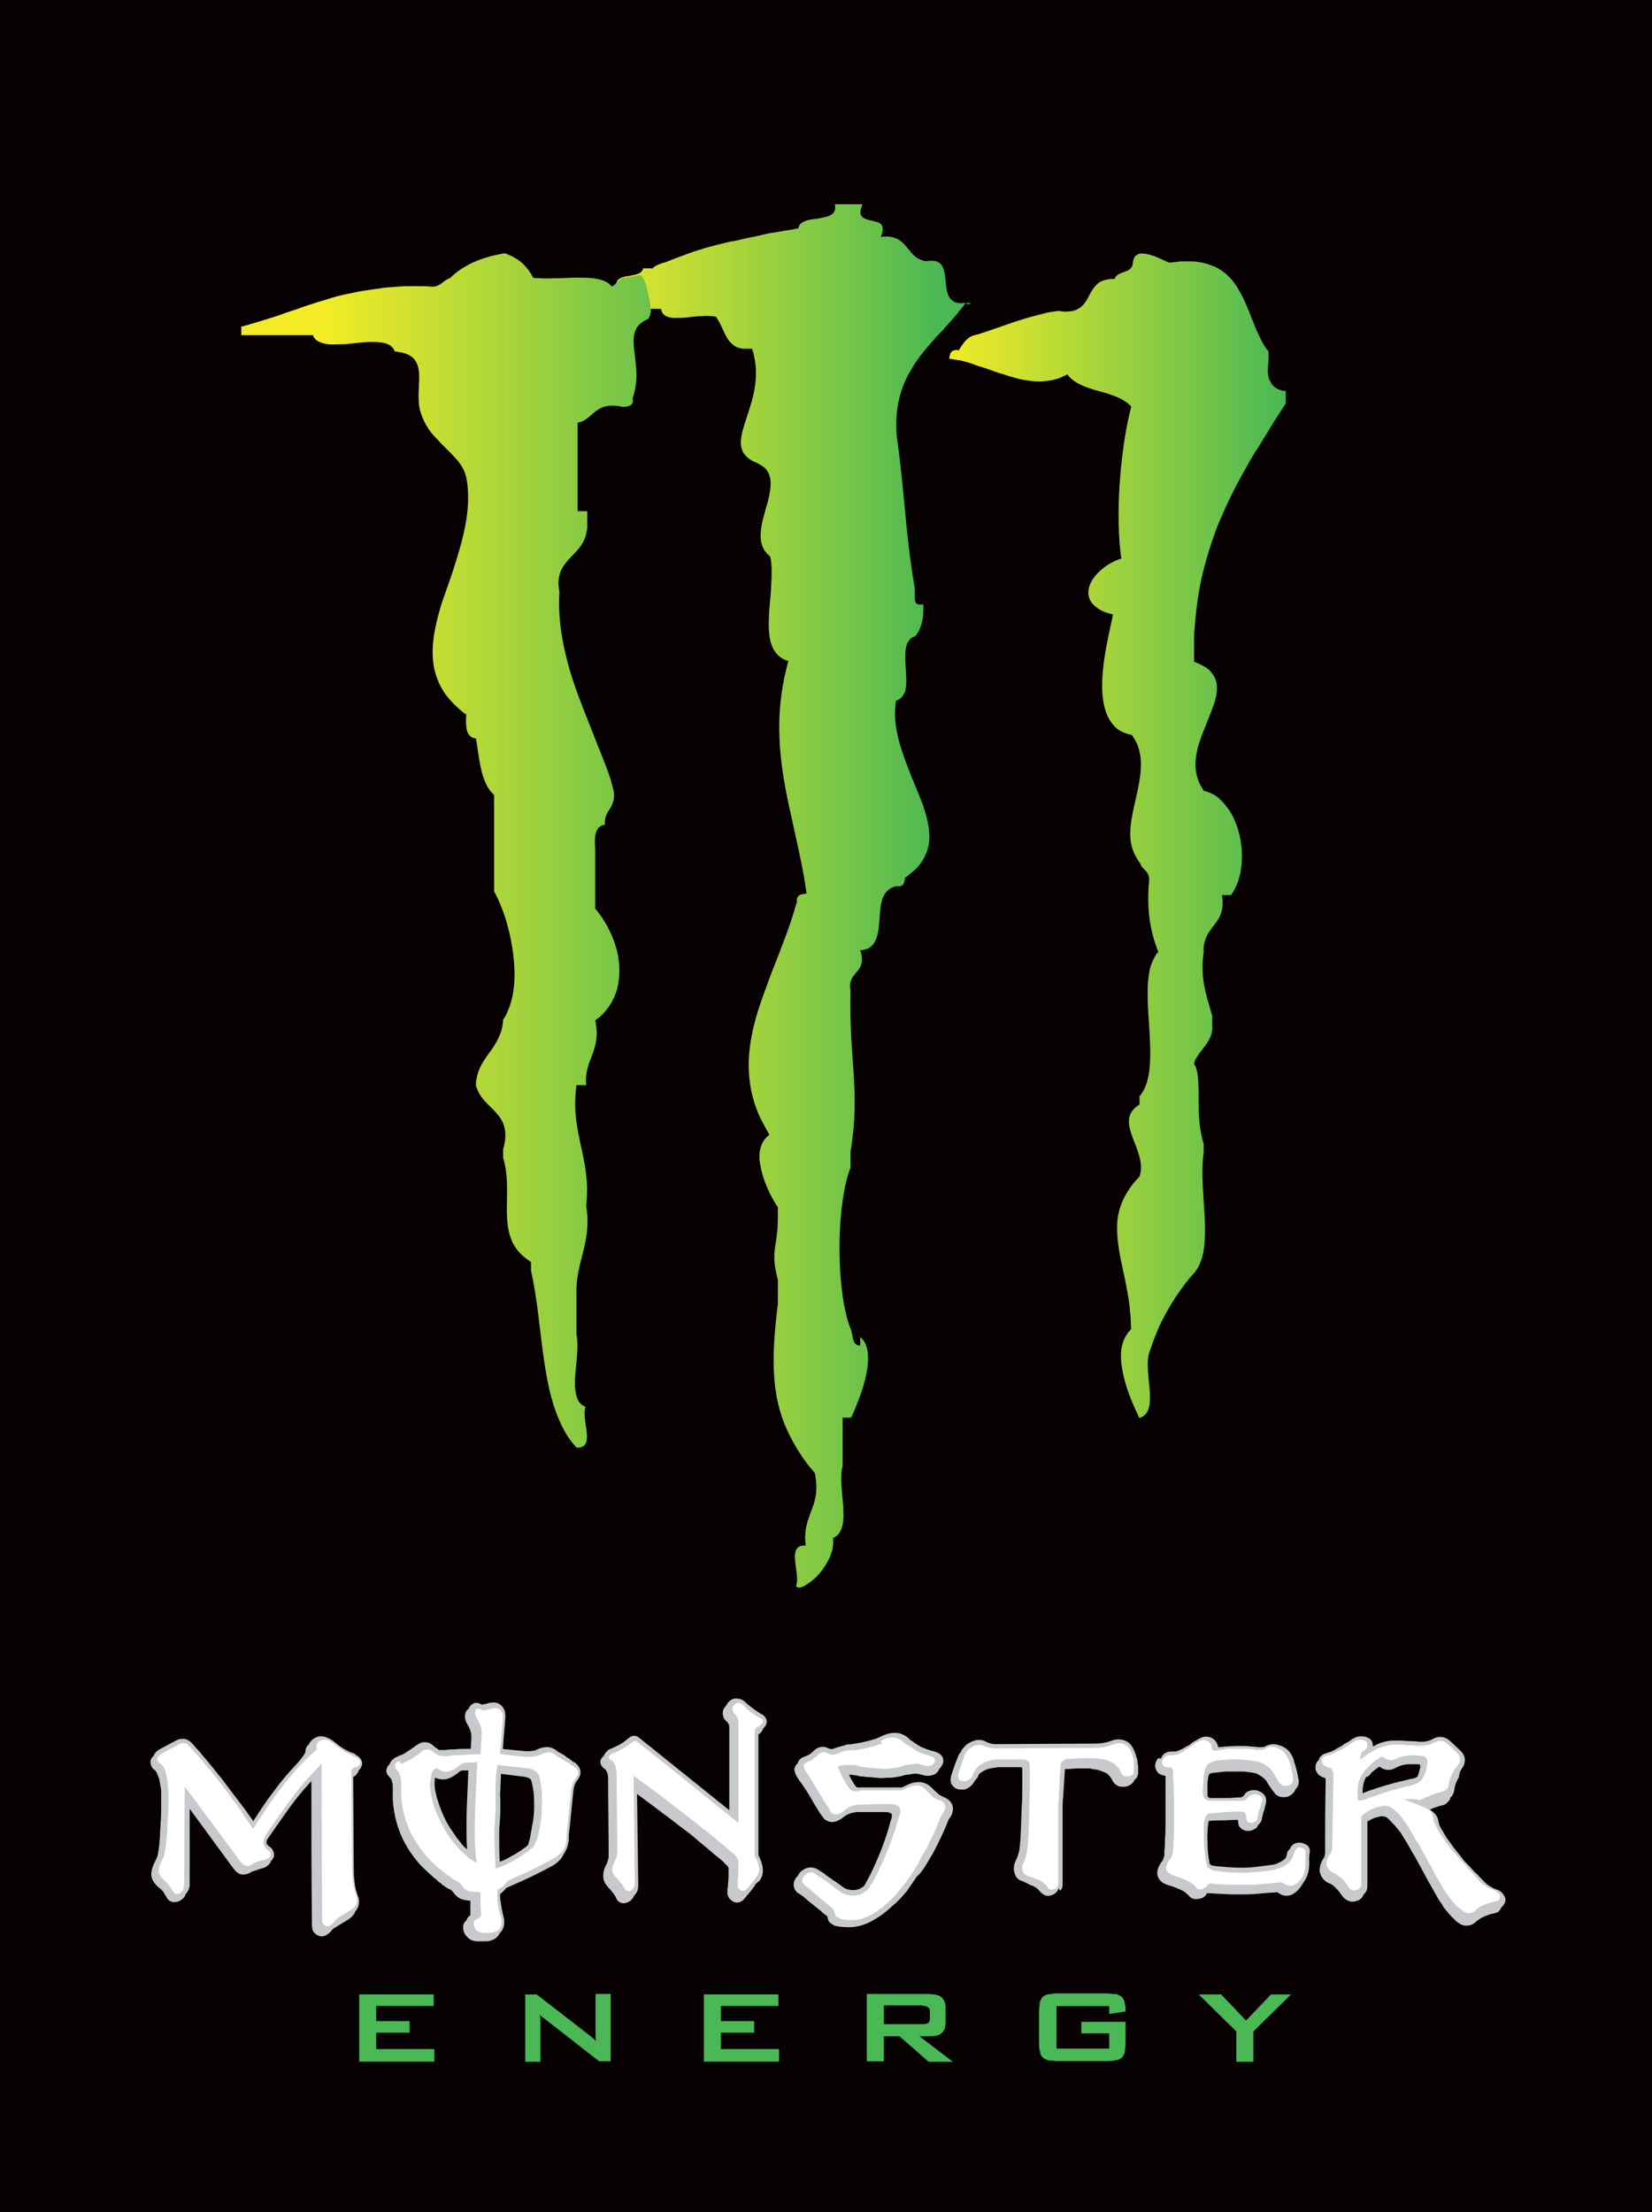
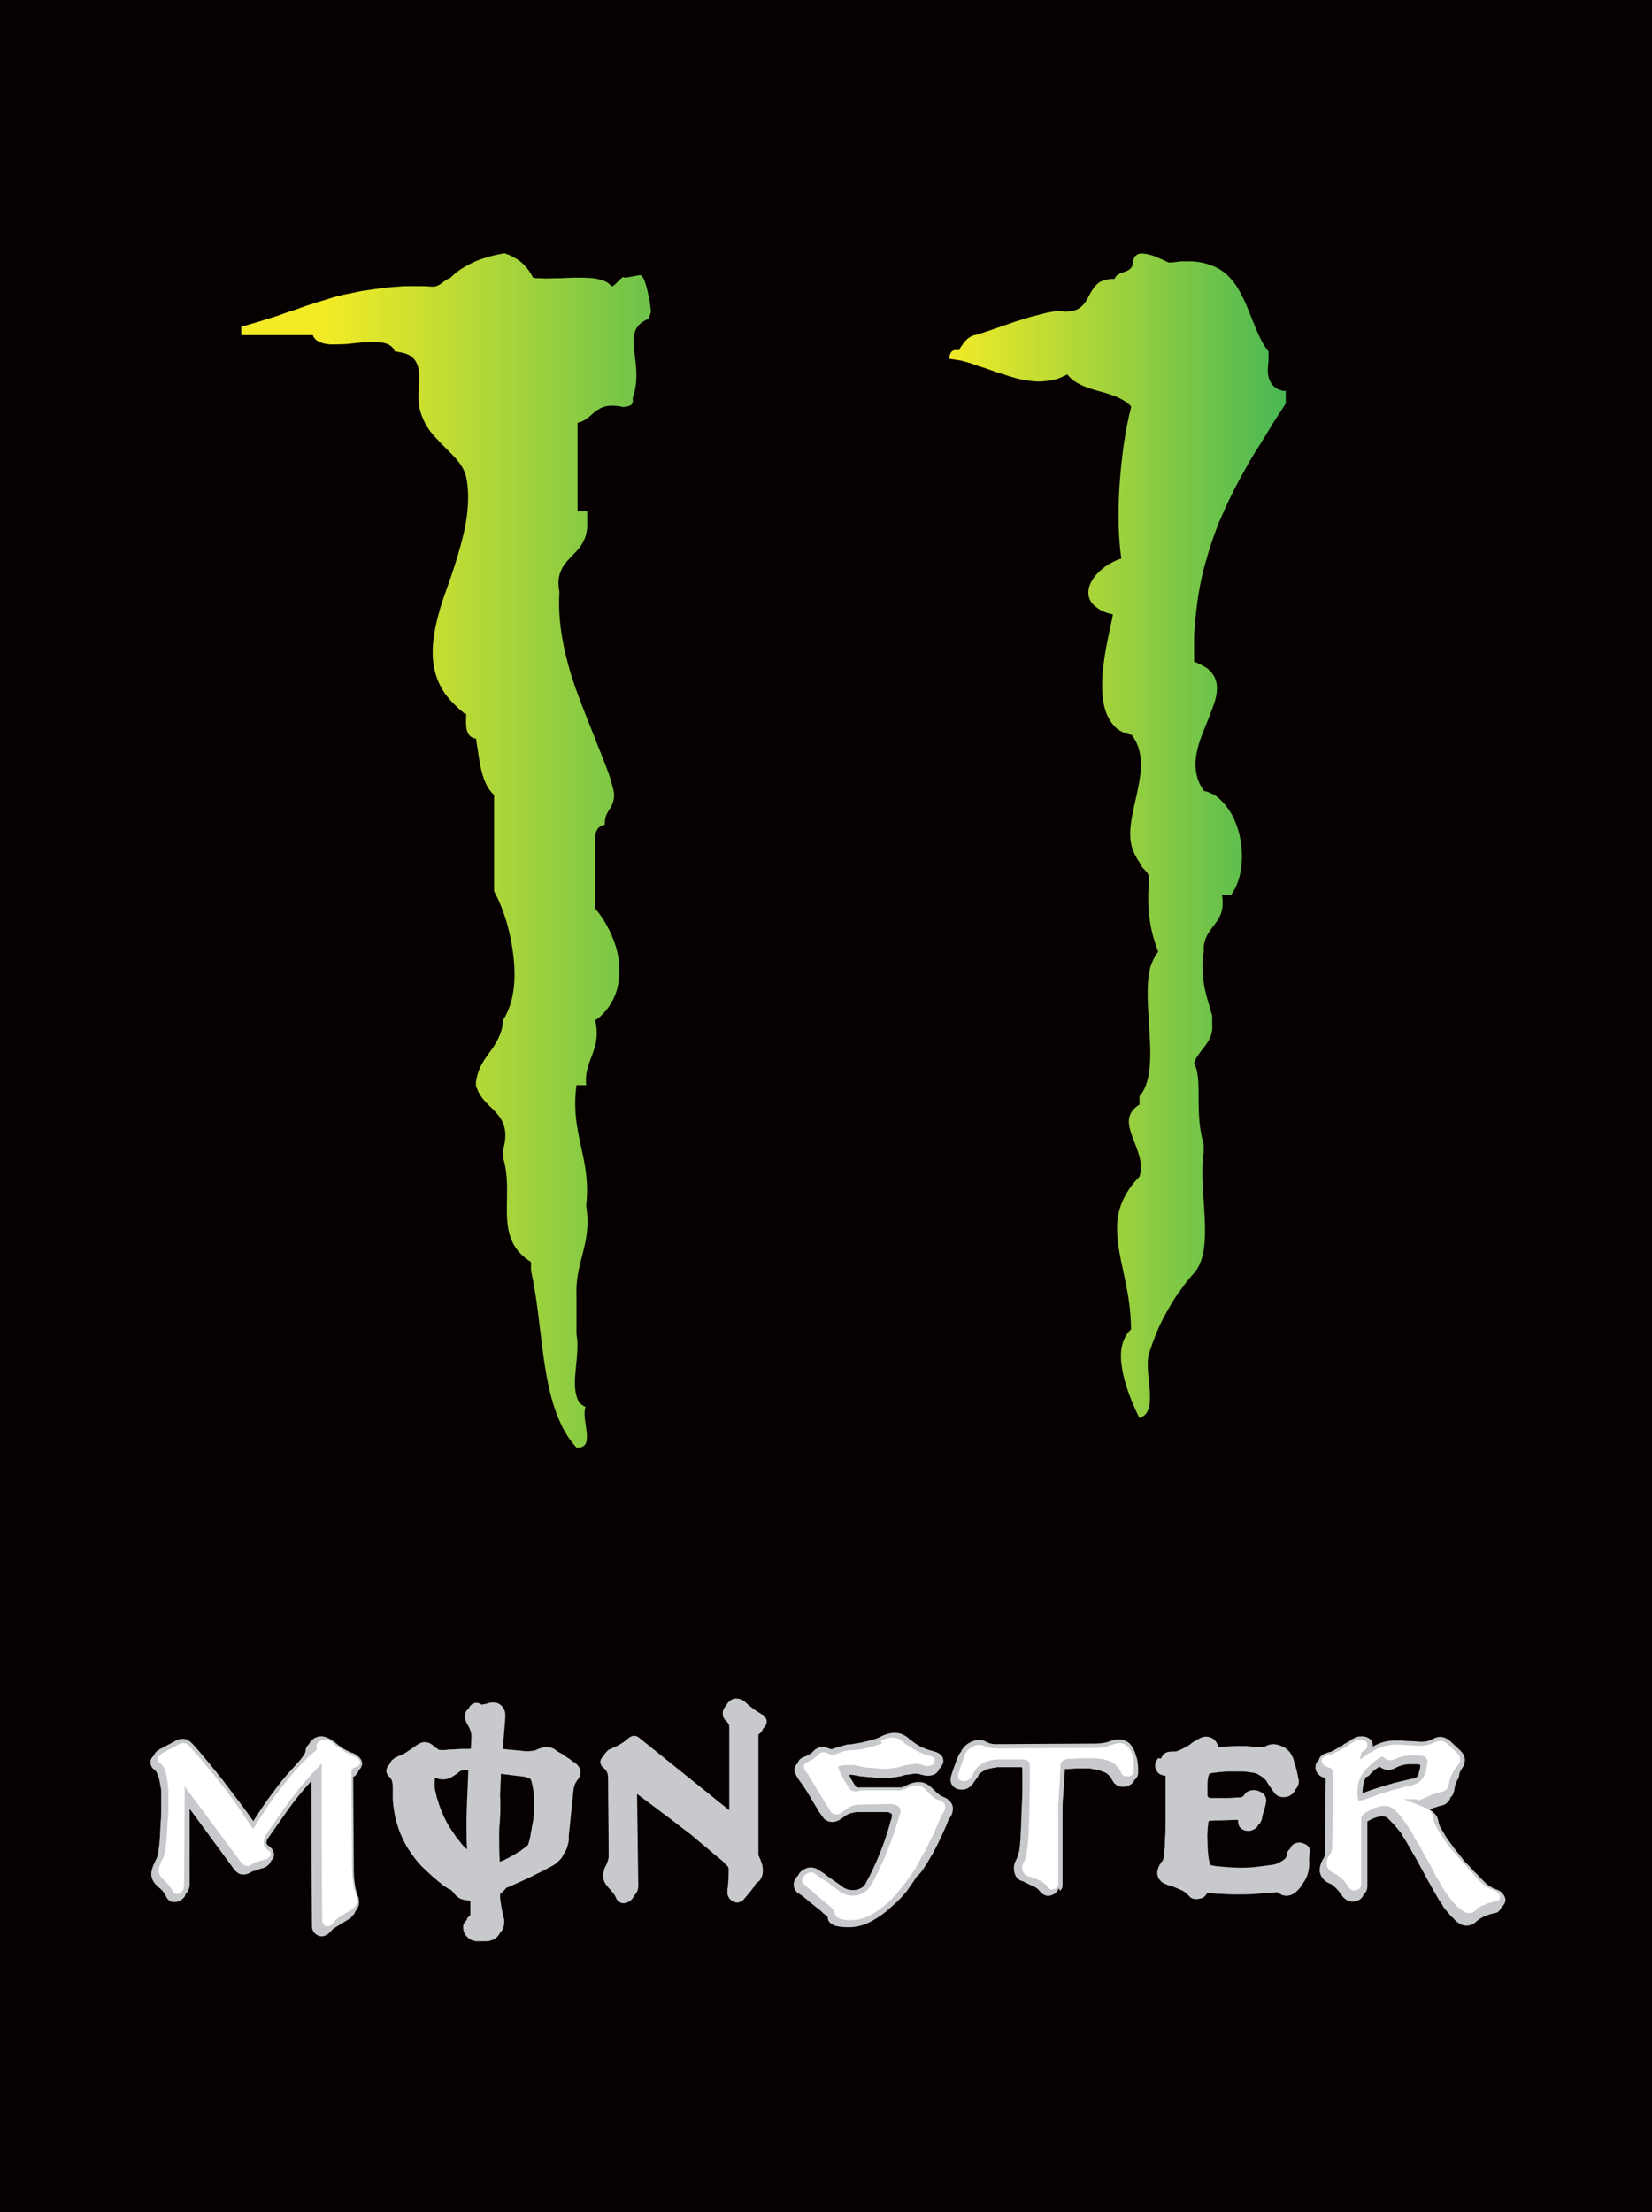
<svg xmlns="http://www.w3.org/2000/svg" xmlns:xlink="http://www.w3.org/1999/xlink" id="Layer_2" viewBox="0 0 284.47 380.76">
  <defs>
    <style>.cls-1{fill:url(#linear-gradient);}.cls-2{fill:#060000;}.cls-3{fill:#fff;}.cls-4{fill:#c7c9cc;}.cls-5{fill:#4ab854;}.cls-6{fill:url(#linear-gradient-3);}.cls-7{fill:url(#linear-gradient-2);}</style>
    <linearGradient id="linear-gradient" x1="-986.94" y1="961.14" x2="-985.9" y2="961.14" gradientTransform="translate(58585.91 57115.13) scale(59.26 -59.26)" gradientUnits="userSpaceOnUse">
      <stop offset="0" stop-color="#f2eb26" />
      <stop offset="1" stop-color="#4ab854" />
    </linearGradient>
    <linearGradient id="linear-gradient-2" x1="-985.92" y1="960.2" x2="-984.88" y2="960.2" gradientTransform="translate(55039.53 53588.29) scale(55.66 -55.66)" xlink:href="#linear-gradient" />
    <linearGradient id="linear-gradient-3" x1="-988.82" y1="962.96" x2="-987.78" y2="962.96" gradientTransform="translate(66900.82 65242.34) scale(67.6 -67.6)" xlink:href="#linear-gradient" />
  </defs>
  <g id="Layer_1-2">
    <rect class="cls-2" width="284.47" height="380.76" />
    <path class="cls-4" d="m50.18,304.6c-1.04,1.15-2.09,2.4-3.13,3.86-1.15,1.46-2.3,3.23-3.44,5-.73-1.04-1.46-2.09-2.19-3.03-.73-.94-1.35-1.77-1.99-2.61-.62-.83-1.15-1.56-1.77-2.3s-1.15-1.46-1.77-2.19c-.62-.73-1.25-1.46-1.67-1.99-.52-.52-.83-.94-1.04-1.15s-.31-.31-.42-.42c-.31-.21-.52-.31-.73-.42-.52-.1-1.15-.1-1.67.21l-2.92,1.56c-.42.21-.83.62-.94,1.04-.73.62-.73,1.35-.31,2.09.21.31.62.42.83.94.1.21.1.31.21.52s.21.52.21.73c.1.31.1.62.21,1.04,0,.21.1.42.1.73v3.44c0,.62,0,1.35-.1,2.09,0,.73-.1,1.46-.1,2.09s-.1,1.04-.1,1.46c0,.31-.1.62-.1.83-.1.52-.1.83-.21,1.25-.21.73-.73,1.46-.94,2.3-.31.94-.21,1.87.73,2.82.21.31.52.42.83.73.52.52.73,1.04,1.04,1.56.31.42.73.62,1.15.62.52,0,1.04-.1,1.67-.73.21-.21.31-.42.31-.62.52-.52.73-1.15.73-1.67v-13.04l7.51,10.23c.31.42.73.83,1.04.94.62.31,1.46.1,2.09-.31l.21-.1c.31-.1.83-.21,1.25-.42.1,0,.31-.1.42-.1.31-.1.62-.21.83-.42.21-.1.42-.42.52-.52s.1-.21.1-.31c.31-.21.42-.52.52-.73.1-.52,0-1.15-.62-1.67-.1-.1-.31-.21-.52-.42-.21-.31-.1-.62,0-.94l.1-.1c1.56-2.19,3.03-4.38,4.28-6.05,1.25-1.67,2.3-2.82,3.23-3.86,0,8.34,0,16.69.1,24.94,0,.42.1,1.04.73,1.46.73.52,1.46.42,2.19-.21.21-.1.52-.62.83-.83.21-.1.31-.21.52-.31l1.87-1.15c.42-.21.83-.62,1.04-.94.1-.1.21-.21.21-.42.73-.83.83-1.56.62-2.51l-.1-.21c0-.1-.1-.1-.1-.31-.1-.31-.21-.73-.31-1.04,0-.21-.1-.42-.1-.62s-.1-.52-.1-.83c-.1-.62-.1-1.56-.1-2.4l-.1-15.33c.21-.1.42-.21.62-.52.21-.21.31-.42.31-.62.42-.31.52-.73.62-1.04,0-.52-.21-1.04-.83-1.46-.21-.1-.42-.31-.62-.42-.21-.1-.42-.1-.62-.21-.94-.42-1.77-.94-2.61-1.67-.1-.1-.31-.21-.42-.31-.31-.21-.42-.31-.73-.42-.83-.42-1.77-.52-2.71.21-.31.31-.52.52-.62.83-.52.42-.62.94-.62,1.35-.41.93-1.35,1.87-2.39,3.02Zm47.04,14.29h0c.42-.62.62-1.46.73-2.09v-.94c.31-2.61.52-5.32.83-7.93.1-.62.31-1.15.83-1.77.52-.83.52-1.67-.31-2.51-.1-.1-.31-.31-.62-.42-.1-.1-.31-.21-.52-.42-.31-.21-.73-.42-1.04-.73-.42-.21-.73-.42-.94-.52s-.31-.21-.31-.21c-1.15-.94-2.4-.73-3.65-.1-.21.1-.31.1-.52.1-.52.1-1.25.1-1.87,0l-3.23-.31c.1-1.87.31-3.65.42-5.53,0-.52,0-.94-.31-1.46-.21-.42-.73-.83-1.15-.94s-.83-.1-1.35,0c-.31.1-.62.21-.83.21s-.31.1-.42.1c-.62-.42-1.35-.52-1.99.21-.21.21-.21.42-.31.52-.31.21-.52.52-.52.83-.21.52,0,1.25.31,1.77.21.31.52.94.62,1.35.1.31.1.73.1,1.04l-.1,1.87c-.94,0-1.99,0-2.92.1-.52,0-.94,0-1.35.1h-1.15c-.1,0-.21-.1-.31-.21-.21-.1-.52-.31-.83-.62-.52-.42-.94-.52-1.46-.52s-.94.31-1.46.62c-.42.31-1.15.83-1.67,1.15-.31.21-.62.42-1.04.52-.21.1-.31.1-.42.21-.31.1-.52.21-.73.42-.31.21-.52.52-.62.83-.73.73-.83,1.56,0,2.3.42.42.42.83.52,1.35v2.5c.21,3.03,1.04,6.16,3.13,9.18.73,1.04,1.46,1.99,2.51,2.92.52.52,1.04.94,1.46,1.35.31.21.52.42.73.62s.52.31.62.52c.42.31.62.42.94.62.1.1.31.21.42.21.21.1.31.21.42.31.31.31.42.62.83.94.73.62,1.46.62,2.3.73v2.51c-.31.21-.62.52-.62.83-.42.31-.62.73-.62,1.15,0,.52.1,1.25.83,1.87.42.42.83.52,1.35.62h1.46c.42,0,.73,0,1.04-.1s.73-.21,1.15-.62c.21-.21.42-.52.52-.73.62-.62.73-1.25.73-1.99,0-.21,0-.42-.1-.62,0-.1,0-.21-.1-.42-.1-.42-.31-1.46-.42-2.3-.1-.52-.1-.94-.1-1.35.42-.31.73-.62,1.04-1.04,1.46-.62,2.82-1.25,3.96-1.77,1.04-.52,1.87-.94,2.51-1.25.62-.31,1.15-.62,1.56-.83.31-.21.52-.31.73-.52.62-.52.94-.94,1.15-1.46,0,.01.1-.19.2-.3Zm-7.2-.62h0c-.31.31-.83.52-1.25.83-.94.52-1.77,1.04-2.71,1.35-.1-1.56-.1-3.23-.1-4.28s0-1.67.1-2.3c0-.62.1-1.35.1-1.99v-1.87c0-.62-.1-1.04,0-1.87,0-.73.1-1.77.1-2.82l4.17.52c.21.1.62.1.94.42q.1.1.1.21t.1.31c.1.42.21,1.04.31,1.67.1.83.1,1.77.1,2.61,0,.94-.1,1.99-.31,3.03-.1.31-.1.73-.21,1.15s-.1.83-.21,1.15-.1.52-.21.73c0,.21-.1.31-.1.42-.31.32-.62.54-.94.74Zm-10.64-1.05h0c-.31-.42-.73-.83-1.04-1.35s-.73-1.04-1.04-1.56c-.62-1.04-1.15-2.19-1.56-3.34-.21-.52-.31-1.04-.52-1.56-.1-.52-.21-.94-.31-1.35-.1-.73-.1-1.35,0-2.09.94.42,1.77.42,2.71,0,.31-.21.94-.52,1.25-.83.21-.1.31-.31.42-.31s.21-.1.31-.1h1.04c-.1,3.23-.31,6.47-.31,8.76s0,3.55.1,4.8c-.31-.21-.73-.63-1.05-1.05Zm51.43,6.47h0c.52-.73.62-1.46.52-2.19,0-.31-.1-.62-.21-.94s-.31-.83-.52-1.25v-20.76c.31-.21.62-.52.73-.83l.1-.21c.62-.62.83-1.25.31-1.99-.1-.1-.21-.21-.31-.31s-.31-.1-.52-.31c-.73-.42-1.46-.94-2.3-1.67-.52-.52-.83-.73-1.35-.83-.62-.1-1.15-.1-1.77.52-.21.21-.31.42-.42.62-.73.73-.73,1.46-.42,2.19.1.21.31.42.62.73.1.1.1.21.21.31.1.21.1.62.1,1.04v13.77l-15.44-12.41c-.62-.52-1.15-.52-1.77-.1-.1.1-.31.21-.52.42-.62.52-1.35.94-2.09,1.25-.1.1-.31.1-.42.21-.31.1-.62.21-.83.52-.31.21-.42.52-.52.73-.73.62-.83,1.25-.21,1.99.21.21.52.31.62.62.21.31.31.73.31,1.15,0,4.48.1,8.97.1,13.56,0,.31-.1.62-.21.94,0,.1-.1.31-.21.52-.42.73-.52,1.35-.52,1.99,0,.42.1.73.31,1.15.1.21.42.52.62.83.1.1.21.21.31.31s.31.42.42.52c.21.21.21.31.31.42.21.31.21.62.62,1.04.62.52,1.25.42,1.99,0,.31-.21.62-.62.73-.94.62-.62.73-1.15.73-1.87l-.21-15.65c1.56,1.15,3.23,2.4,4.59,3.44,1.46,1.04,2.71,2.09,3.86,2.92,1.15.83,1.99,1.67,2.92,2.4.94.73,1.77,1.56,2.51,2.09.62.52,1.04.83,1.25,1.15.21.21.42.31.42.42q.21.21.21.42v.21c0,.83,0,1.67-.1,2.51,0,.31,0,.52-.1.73v.94c.1.31.21.73.62,1.04.62.52,1.35.62,2.09,0,.62-.73,1.35-1.56,1.87-2.3.1-.1.21-.21.21-.42l.73-.62Zm29.73-4.48h0c.94-1.77,1.99-3.86,2.82-6.05.52-.62.73-1.25.73-1.87,0-.52-.21-1.04-.83-1.56-.52-.42-1.04-.42-1.67-.94-.42-.31-.83-.83-1.35-1.25-1.04-.94-2.19-.94-3.23-.62-.42.1-.73.31-1.04.42-.1.1-.31.1-.42.21q-.21.1-.31.1h-6.98c-.21,0-.62.1-.83-.1l-.1-.1c0-.1-.1-.1-.21-.31-.21-.31-.42-.73-.62-1.04-.1-.21-.21-.42-.31-.62.31,0,.62,0,1.04.1.21,0,.31,0,.52.1.21,0,.42.1.73.1s.73.1,1.15.1.83.1,1.25.1c.73.1,1.25.1,1.77,0h.83c.31,0,.52-.1.83-.1.42-.1.73-.1,1.04-.21.31-.1.62-.21,1.04-.21.21,0,.42-.1.62-.1.52-.1.83-.1,1.25,0,.73.21,1.46.42,2.19.21.52-.1.94-.42,1.15-.83.1-.1.1-.31.31-.42.31-.42.62-.94.52-1.35,0-.42-.21-.83-.73-1.15-.31-.21-.62-.31-1.04-.42-.52-.1-1.35-.42-2.09-.73-.52-.31-1.04-.62-1.56-1.04-.21-.1-.42-.21-.52-.42-.62-.52-.94-.62-1.46-.83-1.15-.31-2.4,0-3.55.62-.21.1-.52.21-.73.31-.1,0-.31.1-.42.1-.52.21-1.25.31-1.99.52-.62.1-1.25.21-1.87.31-.31,0-.62,0-.83.1-.31.1-.73.21-1.04.31-.1,0-.21.1-.42.1-.21.1-.42.1-.52.21q-.31.1-.52.1c-.21,0-.21-.1-.42-.1-.73-.42-1.56-.42-2.4.21-.21.21-.52.52-.83.73s-.62.31-.83.42c-.31.1-.62.21-.94.52-.21.21-.31.42-.31.62-.42.31-.52.73-.62,1.04,0,.52.21.94.52,1.46.1.1.1.21.21.31.1.21.31.42.52.73.42.62.94,1.35,1.35,2.09.21.31.42.73.73,1.25.31.52.73,1.15.94,1.56.31.42.42.62.52.73.21.21.21.31.31.42,1.15.94,2.3.62,3.55-.42.73-.52,1.35-.62,2.09-.73h5c.31,0,.52,0,.83.21.1,0,.31.21.21.31v.31q0,.1-.1.42c-.1.21-.21.62-.31,1.04-.83,2.92-1.99,5.85-3.44,8.76-.21.31-.31.62-.52.94-.1.31-.31.52-.42.73-.94.83-1.99.83-3.03.52-.1-.1-.31-.1-.42-.21-.1,0-.1-.1-.42-.31-.31-.21-.83-.62-1.35-.94-.52-.42-1.15-.73-1.56-1.15-.52-.31-.94-.62-1.15-.73s-.31-.21-.42-.21c-.83-.31-1.56-.21-2.51.52-.21.21-.42.52-.52.73-.73.73-.94,1.56-.52,2.4.1.1.21.31.31.42s.1.1.31.21c.1.1.31.21.62.42s.73.62,1.25,1.04,1.15.94,1.56,1.25c.42.31.73.62.83.73.21.21.31.21.42.31.21.1.21.21.31.31.1.42.1.83.62,1.15.31.21.62.42.83.42.42.1,1.15.21,1.77.21,1.56.1,3.13-.31,4.59-1.15.73-.42,1.56-.94,2.3-1.56.52-.42,1.04-.94,1.67-1.46l.83-.83c.31-.31.52-.62.83-.94.31-.31.52-.73.83-1.15.31-.42.52-.73,1.15-1.67.74-.53,1.58-1.99,2.62-3.76Zm22.01,6.25h0c.31-.31.42-.62.42-.94v-12.31c0-1.25,0-2.09.1-2.92.1-1.67.21-3.23.31-4.8h.42c.42,0,1.25-.1,1.87-.1h1.67c.31,0,.52,0,.73.1.62.1.94.1,1.46.31.52.21,1.04.31,1.46.83.42.42.52.83.83,1.25.31.31.73.62,1.04.62.62.1,1.35.1,2.09-.52.21-.21.31-.42.42-.62.42-.31.52-.62.62-1.04v-.94c0-.31,0-.62-.1-.94,0-.52-.1-.73-.21-1.04-.21-.73-.42-1.46-1.15-2.3-.83-.73-1.87-.83-2.71-.62-.21.1-.42.1-.62.21-.83.31-1.77.42-2.61.42l-17.22.1c-.62,0-1.25-.21-1.77-.52-.94-.42-1.87-.21-2.92.42-.31.21-.73.62-.94.94-.1.1-.21.21-.21.42-.31.31-.52.73-.62,1.04-.42,1.04-.83,2.19-1.15,3.23-.1.62-.21,1.25.52,1.87.52.42.94.42,1.46.42s1.04-.21,1.56-.73c.21-.21.42-.52.52-.73.21-.21.31-.42.42-.52.1-.1.21-.31.31-.62.52-.52,1.04-.73,1.56-.94.31-.1.62-.1.94-.21.21,0,.42,0,.62-.1h4.27q.1.21.1.31v3.34c0,.94,0,1.87-.1,2.92,0,1.04-.1,2.09-.1,2.92,0,.94-.1,1.67-.1,2.3s-.1,1.15-.1,1.46c0,.42-.1.62-.1.83s0,.31-.1.52c-.1.42-.21.83-.42,1.25-.52.94-.62,1.87-.1,2.92.1.21.42.52.62.62s.31.21.52.21c.1,0,.21.1.42.21s.52.21.83.42c.31.1.62.21.73.31.31.1.31.21.52.31.31.21.52.62.94.94.73.52,1.35.42,2.09,0,.31-.21.62-.62.73-.94l.25.42Zm16.9-22.85h0c-.62.73-.73,1.56-.21,2.3.31.52.83.62,1.25.73h.21v7.93c0,1.04,0,2.19-.1,3.03,0,.83,0,1.46-.1,1.87v.83c0,.21-.1.31-.1.42s-.1.21-.1.31l-.1.21c0,.1-.21.21-.31.42-.42.62-.52,1.04-.62,1.56,0,.52.1,1.04.62,1.56.42.42.83.52,1.35.73.52.1,1.25.42,1.99.73.1.1.31.1.42.21.42.21.62.42.94.73l.42.42c.62.42,1.25.31,1.99.1.31-.1.73-.52.83-.83h.52c.31,0,.94.1,1.67.1.62,0,1.35.1,2.09.1h2.09c1.25,0,2.4-.1,3.44-.21.52,0,1.04-.1,1.46-.1.31,0,.52,0,.73-.1.1.1.1,0,.21.1.21.1.52.31.73.42.94.31,1.87.1,2.82-.94.42-.42.52-.73.83-1.15.83-1.15,1.04-2.3,1.04-3.55,0-.42-.1-.52,0-.83v-.31c0-.31.1-.52.1-.73,0-.42-.1-.83-.62-1.15-.73-.42-1.46-.52-2.19-.1-.31.21-.52.52-.62.83-.31.21-.52.62-.52.83s-.1.52-.21.73c-.42.42-.83.62-1.25.83-.1.1-.31.1-.42.21-.21,0-.31.1-.52.1s-.42.1-.73.1c-.62.1-1.56.21-2.4.31-1.99.21-4.07.1-6.05-.1-.42,0-.73-.1-.94-.1q-.31-.1-.52-.1l-.21-.21s-.1-.1-.1-.21,0-.31-.1-.62c-.1-.62-.21-1.67-.21-2.51s-.1-1.56,0-2.3c0-.42,0-.73.1-1.04,0-.31,0-.52.1-.73.62-.1,1.25-.1,2.09-.1s1.87-.1,2.92-.1c.1.42,0,.94.42,1.35.52.52,1.15.62,1.77.52.31-.1.62-.21,1.04-.52.1-.21.21-.31.31-.52.31-.21.42-.52.52-.73,0-.1.1-.21.1-.42.1-.42.21-1.04.42-1.46,0-.21.1-.31.1-.52.1-.21.1-.31.1-.42.1-.31.1-.42.1-.52,0-.42-.1-.94-.62-1.35-.73-.52-1.56-.73-2.51-.31-.31.1-.52.42-.73.73-.21.21-.31.21-.52.31h-.42c-.42,0-1.15.1-1.77.1h-3.02c-.1,0-.21,0-.31-.1-.21-.1-.21-.31-.21-.42v-2.08c0-.42.1-.62.1-.83s.1-.42.21-.73c.1,0,.21-.1.31-.1s.31-.1.62-.1.62-.1.94-.1.73-.1,1.04-.1h2.6c.42,0,.83,0,1.15.1.31,0,.62.1.83.1.42.1.62.1.94.31s.73.42,1.04.73l.31.31c.21.42.52.83.73,1.15s.42.62.52.73q.21.31.31.42c.62.62,1.35.62,1.99.52.42-.1.83-.31,1.25-.83.1-.1.21-.31.21-.42.42-.42.52-.73.62-1.15v-.31c0-.1,0-.31-.1-.52-.1-.73-.31-1.56-.52-2.3-.1-.21-.21-.52-.21-.73-.1-.21-.1-.42-.21-.52-.1-.31-.31-.62-.52-.94-.73-.83-1.35-1.04-2.09-1.25-.73-.21-1.46-.1-2.19.31-.21.1-.52.1-.73.1h-.42c-.21,0-.52-.1-.94-.1s-.83-.1-1.25-.1h-1.35c-1.04,0-2.19.1-3.34.21-.1-.42-.21-.83-.73-1.35-.83-.62-1.77-.62-2.61-.1-.1,0-.1.1-.21.1-.1.1-.31.21-.52.31s-.52.31-.73.52-.52.31-.73.42c-.21.1-.31.21-.52.31-.42.21-.62.31-.94.42-.21.1-.31.1-.52.1-.31,0-.83,0-1.25.1-.31.1-.62.31-.83.62-.1.21-.21.31-.31.52l-.42-.1Zm52.16,1.99h0c.21-.31.42-.62.52-.94.21-.73.21-1.46-.62-2.3l-1.77-1.67c-.94-.83-1.99-.94-2.92-.42-.52.31-1.25.52-1.77.52h-.52c-.31,0-.83-.1-1.56-.1-.62,0-1.46-.1-1.87-.1h-.94c-1.35,0-2.51.31-3.76,1.04,0-.42,0-.83-.42-1.25-.52-.42-1.04-.52-1.56-.52s-.94.1-1.46.42c-.1,0-.1.1-.21.1-.1.1-.21.21-.42.31-.1.1-.31.21-.52.31s-.42.21-.62.42c-.31.21-.62.31-.94.52s-.73.42-.94.52-.31.1-.31.1c-.1,0-.42.1-.62.21-.42.1-.62.21-.94.52-.21.21-.31.42-.31.62-.52.42-.62.94-.62,1.35s.21.94.73,1.35c.31.21.52.31.94.42.1.1.1.31.1.52-.1,4.17-.1,8.24-.1,12.41,0,.31-.1.52-.21.83-.42.52-.73,1.46-.73,2.09,0,.52.21,1.15.83,1.77.31.21.52.42.83.52.31.1.62.31.94.62l.31.31c.52.52.73.94,1.15,1.46.83.83,1.67.94,2.61.52.31-.1.73-.52.83-.83l.1-.21c.52-.42.62-.94.62-1.46v-11.06c.73-.42,1.35-.73,2.09-.83.31-.1.62-.1.83,0,.21,0,.42.1.62.31l.21.21.31.31c.31.31.73.73,1.04,1.15.21.21.31.42.52.62s.31.52.52.83c.42.62.83,1.35,1.25,2.09.21.42.42.73.73,1.25.31.52.62,1.15,1.15,2.09.52.94,1.15,2.19,1.67,3.03.42.83.73,1.25.94,1.67s.42.73.62,1.04.42.52.52.83c.42.62.94,1.15,1.46,1.77.21.21.42.31.52.52.42.42.62.52.94.73s.73.31,1.04.31c.52,0,1.04-.1,1.56-.52.21-.21.62-.52.94-.73.52-.31,1.15-.52,1.67-.73.21,0,.31-.1.52-.1.1,0,.31-.1.42-.1.31-.1.52-.21.73-.52.1-.21.21-.31.31-.52.31-.21.52-.62.62-.94.1-.52-.1-1.04-.73-1.67-.21-.1-.31-.21-.52-.31-.31-.1-.94-.31-1.35-.62-.42-.21-.73-.52-1.04-.83l-.52-.52c-.31-.31-.73-.83-1.25-1.25-.42-.52-.83-.94-1.25-1.35s-.73-.83-1.04-1.25c-.31-.42-.62-.73-.83-1.04-.52-.62-.83-1.15-1.25-1.67-.42-.52-.73-1.15-1.04-1.67-.21-.31-.31-.52-.42-.73-.1-.1-.1-.21-.1-.21v-.1s0-.1-.1-.21c0-.1-.1-.42-.1-.52-.1-.31-.1-.42-.21-.62-.21-.42-.73-.94-1.25-1.25.21-.1.52-.21.73-.31.42-.1.62-.21.94-.31.62-.1,1.04-.21,1.56-.83.21-.21.31-.42.31-.62.42-.31.52-.73.62-1.04.1-.31.1-.83.31-1.35.1-.31.31-.73.52-1.04.1-.75.21-1.06.42-1.38Zm-15.54.62h0c.52-.52,1.04-.83,1.46-1.15.94.73,1.87.73,2.82.21.73-.42,1.67-.62,2.4-.62h1.25c.21,0,.31,0,.52.1.1.21,0,.42,0,.62-.1.31-.21.83-.31,1.15l-.1.21c-.31.31-.73.42-1.04.42-.1,0-.31.1-.83.21-.52.1-1.25.31-2.19.52-1.77.52-3.65,1.04-5.42,1.77,0-.94.1-1.87.62-2.82.31,0,.62-.3.83-.62Z" />
    <path class="cls-3" d="m27.54,302.1c-.31.21-.52.52-.42.83,0,.21.31.52.52.62.52.42.73.94.83,1.35.21.73.42,1.56.42,2.4,0,.21,0,.42.1.73v3.12c0,.52,0,1.15-.1,1.77,0,.62-.1,1.35-.1,1.99s-.1,1.15-.1,1.56-.1.73-.1.94c-.1.62-.1.94-.21,1.46-.1.21-.1.52-.21.73-.1.31-.21.52-.31.62-.21.42-.52,1.15-.52,1.67s.1.94.62,1.46c.1.1.21.1.21.21.31.21.62.62.94.94.1.1.1.21.21.31.21.31.31.52.52.83.21.31.62.42.94.31.31-.1.83-.52.83-.94,0-.21.1-.31.1-.52l.1-17,9.6,12.93c.21.31.62.62.94.73.31.1.73,0,.94-.21.21-.1.31-.21.52-.31.1,0,.21-.1.31-.1.21-.1.62-.21.94-.31.1,0,.31-.1.42-.1.42-.1.73-.21,1.04-.62.21-.31.1-.62-.21-.94-.21-.1-.42-.31-.62-.52-.52-.73-.31-1.35,0-2.09,1.77-2.61,3.55-5.21,5.21-7.3,1.56-2.09,3.03-3.55,4.48-5.11,0,8.97,0,18.05.1,27.02,0,.31.1.62.42.83.42.31.83.21,1.25-.21q.1-.1.31-.31c.31-.42.73-.73,1.04-.94l1.87-1.15c.42-.21.94-.73,1.04-1.15s.1-.62,0-1.15v-.21l-.1-.21c-.1-.21-.21-.62-.31-.94,0-.21-.1-.42-.1-.52,0-.21-.1-.42-.1-.62s-.1-.52-.1-.83c0-.62-.1-1.46-.1-2.3,0-5.42-.1-10.85-.1-16.17,0-.1.21-.21.31-.31s.42-.21.52-.21c.21-.1.52-.21.62-.52.21-.31-.1-.83-.42-1.04-.21-.1-.42-.21-.62-.31-.42-.21-1.15-.52-1.77-.94-.31-.21-.73-.52-1.25-.83-.1-.1-.21-.21-.31-.31s-.21-.21-.31-.21c-.21-.21-.31-.21-.42-.31-.62-.31-1.25-.42-1.99.1-.42.42-.42.83-.31,1.35-1.15.94-2.19,1.99-3.34,3.23-1.15,1.25-2.3,2.71-3.65,4.48-1.25,1.77-2.71,3.86-3.96,5.95-.73-.94-1.35-1.99-1.99-2.92-.62-.94-1.25-1.77-1.87-2.61-.62-.83-1.15-1.56-1.67-2.19-.52-.73-1.04-1.35-1.56-1.99s-1.04-1.25-1.56-1.87-1.04-1.25-1.46-1.67-.62-.73-.83-.94q-.31-.31-.42-.42c-.42-.21-.94-.21-1.35,0l-2.92,1.56-.41.32Z" />
-     <path class="cls-3" d="m99,304.19q-.1-.1-.31-.21c-.31-.21-.73-.52-1.15-.73-.21-.1-.42-.31-.73-.42-.31-.21-.62-.42-.83-.52s-.31-.21-.31-.21c-.62-.52-1.04-.52-1.67-.42s-1.15.52-1.77.62c-.52.1-1.04.1-1.56.1-1.56-.1-3.13-.31-4.59-.52.21-2.09.31-4.17.52-6.16,0-.52,0-1.04-.52-1.46-.42-.21-.62-.31-1.15-.21-.1,0-.21,0-.42.1-.1,0-.31.1-.52.1-.1,0-.21.1-.31.1-.31,0-.42.1-.73,0-.31-.21-.73-.42-1.04,0-.21.42-.1.73.1,1.25.21.31.52.94.73,1.46.21.52.21.94.21,1.46l-.21,3.44c-1.04,0-1.99,0-2.82.1-.83,0-1.35.1-1.77.1s-.73,0-1.04.1h-1.15c-.42-.1-.62-.21-.94-.42-.1-.1-.21-.21-.31-.21-.21-.21-.42-.31-.62-.42-.52-.21-.94-.1-1.46.21l-.21.21c-.1,0-.1.1-.21.21-.31.21-.73.52-1.15.73-.42.31-.83.52-1.25.73-.21.1-.42.21-.62.31-.52-.52-.62-.52-.62-.42-.21.1-.42.21-.52.52-.1.21-.1.42.1.73.21.21.52.52.62.83.21.42.21.73.31,1.15v2.5c.21,3.76,1.46,7.51,5,11.27.62.62,1.25,1.25,1.99,1.77.62.52,1.25.94,1.77,1.35.21.1.42.21.52.31.42.31.73.31,1.04.73.31.31.42.73.83.94.31.21.62.31,1.04.31l1.46.1c0,1.25,0,2.51.1,3.76,0,.31-.1.62-.52.73-.21.1-.42.21-.62.42-.31.52-.1.83.21,1.46.31.42.73.52,1.04.62h1.46c.42,0,.62-.1.94-.21.21-.1.52-.21.73-.52.31-.62.31-1.15.21-1.87q0-.1-.1-.31c-.1-.31-.21-.83-.31-1.15-.21-1.15-.31-2.19-.21-3.34.21-.1.31-.21.52-.31s.31-.21.42-.31c.42-.31.62-.62.83-.94,1.35-.62,2.61-1.15,3.65-1.67,1.04-.42,1.67-.83,2.3-1.15.62-.31,1.15-.62,1.56-.83.42-.21.62-.31.73-.42.31-.21.52-.42.83-.62.83-.83,1.04-1.77,1.04-2.61v-.52c.31-2.71.52-5.32.83-8.03.1-.62.31-1.15.73-1.77.1-.21.31-.42.42-.62.19-.41-.01-.93-.54-1.35Zm-16.9,16.48c-.83-.42-1.77-1.15-2.61-1.99-1.99-1.99-3.13-3.96-3.96-5.85-.73-1.46-1.15-2.92-1.35-4.38-.1-.62-.21-1.15-.1-1.77s.21-1.25.31-1.56c0-.1.1-.31.21-.42.21-.31.52-.31.73-.31.62.52,1.25.62,1.87.52.42-.1.83-.21,1.25-.52.31-.21.62-.52.83-.62l.1-.1c.21-.1.31-.21.52-.21.1-.1.31-.1.62-.1h.73c.31,0,.62,0,.94-.1-.21,4.17-.42,8.24-.42,11.16-.09,2.92.12,4.59.33,6.25Zm11.16-8.86c0,.42,0,.83-.1,1.35-.1.94-.31,2.09-.52,2.82-.1.31-.1.52-.21.73-.1.1-.1.31-.21.42-.1.31-.21.62-.62.94-.1.1-.31.21-.52.42s-.52.42-.83.62c-1.67,1.15-3.23,1.99-4.9,2.51-.1-1.87-.21-3.86-.21-5.21s0-1.99.1-2.82c0-.83.1-1.67.1-2.51v-3.86c0-.73.1-2.19.31-3.44l5.53.62c.42.1.83.31,1.25.62.21.21.31.42.42.73,0,.1.1.21.1.52.1.21.1.62.21.94.21,1.58.21,3.03.1,4.6Z" />
-     <path class="cls-3" d="m105.46,301.79h0c-.31.1-.62.42-.62.73,0,.21.21.42.42.42.31.21.52.52.62.83.21.42.21.83.31,1.25,0,4.48.1,8.97.1,13.56,0,.52-.1,1.04-.31,1.56-.21.31-.42.94-.52,1.35s0,.73.21,1.15c.1.1.21.31.31.42s.21.21.31.31.21.21.21.31q.1.1.21.21c.1.1.21.21.31.31.21.21.31.42.42.62s.1.31.31.52c.42.31.83.21,1.25-.21.21-.31.31-.73.31-1.04l-.2-18.45c1.25.94,2.4,1.77,3.55,2.61,1.15.83,2.19,1.67,3.13,2.4.94.73,1.77,1.35,2.61,1.99,1.46,1.15,2.61,2.09,3.86,3.03.62.52,1.25,1.04,1.87,1.56.62.52,1.15.94,1.46,1.25.42.31.62.52.73.62.21.1.21.21.31.31.31.42.52.62.52.94v1.98c0,.31,0,.73-.1.94v1.46c0,.31.42.73.83.73.21,0,.42,0,.62-.21.62-.73,1.25-1.46,1.77-2.19s.52-1.46.31-2.19c-.1-.42-.31-.94-.62-1.46v-21.08c0-.42,0-.73.42-1.04.21-.1.73-.42.94-.83.1-.21.1-.42-.21-.62,0,0-.21-.1-.42-.21-.52-.31-1.15-.73-1.77-1.25-.21-.21-.42-.31-.62-.62-.62-.62-1.25-.94-1.87-.31-.42.42-.42.83-.1,1.35.1.21.42.42.52.62.31.52.31,1.04.31,1.67v16.69c-5.85-4.69-11.58-9.39-17.42-13.98-.21-.1-.42-.21-.73,0,0,0-.21.1-.31.21-.83.62-1.56,1.04-2.4,1.46-.21.1-.31.1-.42.21-.3.13-.41.13-.41.13Z" />
    <path class="cls-3" d="m151.78,300.12h0c-.1.1-.21.1-.31.1-.83.31-1.99.62-2.92.83-.21,0-.52.1-.73.1-.42.1-.73.1-1.15.1h-.42q-.31,0-.52.1c-.21,0-.52.1-.83.21-.21.1-.52.21-.83.31-.1,0-.21.1-.31.1-.31.1-.52.1-.83,0-.31-.1-.42-.21-.62-.31-.42-.1-.83-.1-1.25.21-.1.1-.21.21-.31.31-.31.21-.62.52-.94.73l-.21.1c-.21.1-.31.1-.42.21-.21.1-.52.21-.73.52-.1.31,0,.52.1.83.1.1.21.42.42.62.1.1.21.21.31.52.31.42.83,1.35,1.35,2.19.21.42.52.73.83,1.35.31.52.73,1.25,1.04,1.67s.42.62.42.73q.1.21.21.31c.62.52,1.25.42,1.87,0,.31-.21.42-.31.62-.52.83-.62,1.67-.83,2.51-.83l4.69-.1c.52,0,1.04,0,1.56.21.31.1.62.52.62.73.1.21.1.42,0,.62,0,.1,0,.21-.1.31,0,.1-.1.42-.21.73-.21.73-.52,1.77-.83,2.61-.62,1.77-1.25,3.55-2.09,5.21-.21.42-.42.83-.62,1.35l-.62,1.25c-.21.31-.31.62-.52.83-.1.21-.21.31-.31.52-.21.31-.42.52-.62.62-1.04.83-2.19.94-3.34.62-.31-.1-.62-.21-.94-.42-.1,0-.1-.1-.42-.31-.31-.21-.73-.52-1.25-.94-.52-.42-1.15-.83-1.67-1.15-.52-.31-.83-.62-1.04-.73s-.31-.21-.31-.21c-.52-.21-.94-.1-1.56.42-.42.42-.62.94-.21,1.46l.1.1c.1,0,.1.1.21.21s.21.21.52.42.73.62,1.35,1.15c.62.52,1.46,1.25,1.99,1.67.52.42.62.52.73.62.21.21.31.31.31.42.1.21.21.52.21.62,0,.21.31.52.52.62.21.1.31.1.42.21.42.1.94.21,1.35.21,1.46.1,3.03-.31,4.38-1.15,1.15-.73,2.4-1.67,3.55-2.92.21-.21.42-.42.62-.73.94-1.15,1.87-2.3,2.61-3.44.21-.31.42-.62.62-1.04.21-.31.42-.73.62-1.15s.42-.83.73-1.25c.21-.42.52-.94.73-1.46.83-1.56,1.56-3.23,2.19-4.9.62-.73,1.04-1.56.21-2.3-.21-.21-.42-.31-.62-.31-.42-.1-.94-.42-1.35-.83l-.73-.73c-.42-.52-1.04-.94-1.46-.94-.62-.1-1.04,0-1.67.31-.1,0-.21.1-.31.1-.1.1-.31.21-.52.21-.31.1-.42.21-.62.21h-6.36q-.52,0-.73.1c-.52.1-1.15.21-1.67-.42,0-.1-.1-.1-.21-.31-.21-.31-.52-.83-.83-1.35-.42-.73-.73-1.46-.94-2.09.62-.31,1.35-.31,1.99-.31h.52c.21,0,.42,0,.62.1.21,0,.31,0,.42.1.1,0,.21,0,.52.1.42.1,1.25.21,1.87.21.31,0,.62.1.94.1,1.04.1,1.87.1,2.82-.1.21,0,.42-.1.62-.1.31-.1.52-.1.73-.21s.62-.21.94-.21c.62-.1,1.15-.21,1.56-.21.31,0,.62.1.94.21.52.21,1.15.31,1.77,0,.31-.21.62-.83.31-1.15-.21-.31-.52-.31-.83-.42-.21-.1-.42-.1-.62-.21-.42-.1-.94-.31-1.35-.52-.21-.1-.31-.21-.52-.31s-.42-.21-.62-.42c-.21-.1-.52-.31-.73-.42-.21-.1-.42-.21-.52-.42-.21-.1-.31-.21-.42-.31-.21-.21-.31-.21-.52-.31-1.04-.42-2.09-.21-3.13.42.39.22.28.33.18.33Z" />
    <path class="cls-3" d="m165.03,305.33h0c-.1.42-.1.73.21,1.04.52.31,1.15.31,1.67-.1.21-.1.52-.42.52-.62.21-.42.52-1.25,1.25-1.77.94-.73,1.87-.94,2.92-1.04h4.69c.21,0,.42.1.62.21.42.31.42.62.42.94v3.23c0,1.67-.1,3.65-.1,5.42,0,.94-.1,1.77-.1,2.61,0,.73-.1,1.35-.1,1.77s-.1.62-.1.94c-.1.52-.1.94-.21,1.35-.1.21-.1.42-.21.73-.21.52-.42.83-.52,1.25,0,.42,0,.83.52,1.35.1.1.21.1.31.21.1,0,.21.1.31.1.21.1.42.1.62.21s.52.21.83.31c.21.1.42.21.52.21.31.21.52.31.73.52.21.1.52.42.62.73.31.42.73.31,1.15.21.31-.1.52-.42.62-.62v-13.04c0-.73,0-1.35.1-1.87,0-.52,0-1.15.1-1.77,0-.62.1-1.35.1-1.99s.1-1.25.1-1.56v-.52c0-.21.1-.42.31-.62s.52-.31.83-.42h.73c.42,0,1.15-.1,1.77-.1h2.29c.62.1,1.25.1,1.99.31.62.21,1.15.42,1.77,1.04.31.31.62.73.73,1.15.1.31.52.62.83.62.42,0,.83.1,1.25-.42.1-.1.1-.21.1-.31v-1.77c0-.42-.1-.73-.21-1.15-.21-.52-.31-1.04-.94-1.56s-1.25-.62-1.87-.42c-.21,0-.21.1-.42.1-.42.1-.83.31-1.25.42-.62.1-1.25.21-1.87.21l-17.22.1c-.62,0-1.46-.21-2.19-.52-.73-.21-1.56-.1-2.51.73-.31.31-.52.62-.62.94-.38,1.15-.8,2.19-1.11,3.23Z" />
-     <path class="cls-3" d="m202.17,309.19h0v5.64c0,.83,0,1.67-.1,2.3,0,.62,0,.94-.1,1.25v.42c0,.31-.21.62-.31.94-.1.1-.1.21-.21.31-.21.21-.42.62-.52.94-.21.52-.21.94.31,1.35.31.31.62.42.94.52.21.1.62.21,1.04.31.73.31,1.46.62,2.19,1.15.21.21.42.31.52.52.1.1.21.31.31.31.31.1.73.1,1.25-.21.21-.1.21-.21.31-.31.21-.31.42-.42.62-.42h.52c.1,0,.31,0,.62.1.62,0,1.56.1,2.3.1h3.86c.42,0,.94,0,1.35-.1.42,0,.83-.1,1.25-.1.31,0,.62-.1.94-.1s.62-.1.83-.1h.52c.31,0,.52.21.73.31.83.52,1.56.31,2.4-.52.83-.94,1.04-1.87,1.04-3.03v-2.19c0-.21-.31-.42-.52-.52-.31-.1-.83-.21-1.15.31l-.1.1c-.1.31-.31,1.04-.62,1.56-.31.42-.83.94-1.25,1.15s-.83.42-1.25.52c-.1,0-.21.1-.42.1-.1,0-.31.1-.52.1-.52.1-1.04.21-1.67.21-2.4.31-4.8.31-7.2,0-.31,0-.52-.1-.73-.1s-.42-.1-.52-.1c-.21-.1-.31-.1-.52-.21-.31-.21-.52-.52-.52-.73q0-.1-.1-.31c0-.1-.1-.42-.1-.62-.1-.52-.1-1.25-.21-1.87-.1-.94-.1-1.77-.1-2.61v-1.46c0-.21,0-.42.1-.52,0-.21,0-.31.1-.42.1-.31.1-.52.31-.73s.42-.31.62-.31h.31c.21,0,.42,0,.73-.1.31,0,.62,0,1.15-.1.42,0,1.04,0,1.56-.1h1.77c.21,0,.42.1.52.31.1.1.1.21.1.31,0,.31.1.52.1.83,0,.21.31.42.52.42.42.1.83.1,1.25-.42l.1-.1v-.1c0-.21.1-.73.21-1.15.1-.21.1-.42.21-.62.1-.31.21-.62.31-.94,0-.1.1-.21.1-.31q.1-.21.1-.31c0-.21-.1-.42-.42-.62-.52-.31-1.04-.42-1.67-.1l-.21.1c-.1.1-.42.52-.62.62-.1.1-.31.1-.52.21h-5.63c-.21,0-.31,0-.52-.1-.31-.1-.62-.52-.73-.83v-.62c0-.31,0-.94.1-1.56v-.62c0-.52.1-.83.21-1.25,0-.1.1-.31.1-.42.1-.42.21-.62.52-.94.21-.21.42-.21.62-.31l.21-.1c.1,0,.21,0,.31-.1.52-.1,1.25-.21,1.87-.21,1.04-.1,1.99-.1,3.03,0,.31,0,.62,0,.83.1.31,0,.52,0,.73.1.42,0,.73.1,1.15.21.73.21,1.46.62,2.09,1.35l.21.21c.42.73.83,1.35,1.25,2.09.52.52,1.04.52,1.67.31.31-.1.62-.52.62-.73v-.31c0-.31-.1-.94-.21-1.46-.1-.52-.21-1.04-.42-1.56-.1-.21-.1-.31-.21-.52-.1-.21-.1-.31-.21-.42-.21-.42-.83-1.04-1.35-1.25-.31-.21-.73-.31-1.04-.31-.42-.1-.94,0-1.25.31-.42.21-.94.21-1.35.21h-.21c-.1,0-.21,0-.42-.1-.62-.1-1.25-.1-1.99-.1h-2.3c-.31,0-.62,0-.83.1-.21,0-.42,0-.62.1-.21,0-.42,0-.52.1h-.73c-.1,0-.31-.21-.31-.42,0-.31-.1-.83-.62-1.15-.62-.42-1.15-.31-1.87.1,0,0-.1,0-.21.1-.21.1-.62.52-1.04.73-.21.1-.42.31-.62.42-.21.1-.31.21-.42.31-.73.42-1.35.73-2.09.73-.42,0-.94-.1-1.46.52-.31.42-.42.94.1,1.35.31.21.62.21,1.04.21.21,0,.31.21.42.31,0,.1,0,.21.1.31v1.46c.1.71.1,1.86.1,2.9Z" />
    <path class="cls-3" d="m257.66,325.58l-.1-.1c-.1,0-.31-.1-.52-.21-.52-.21-1.04-.52-1.67-.94l-.31-.31c-.1-.1-.31-.21-.52-.52-.21-.21-.52-.52-.94-1.04-.42-.42-.94-1.04-1.35-1.56-.52-.52-.94-1.04-1.25-1.35-.31-.42-.62-.73-.94-1.04-.73-.94-1.35-1.77-1.87-2.61-.21-.31-.42-.52-.52-.83-.21-.31-.31-.52-.42-.83-.1-.21-.21-.42-.31-.62-.1-.31-.1-.42-.1-.62-.1-.31-.1-.62-.31-.94-.21-.42-.62-.62-.94-.83-1.25-.52-2.61-1.04-3.86-1.56h1.46c.42,0,.62,0,.94.1l.21.1c.52-.21,1.04-.42,1.46-.62s.73-.31,1.04-.42c.31-.1.52-.21.62-.21.31-.1.52-.1.73-.21.42-.1.73-.21,1.04-.62.1-.1.21-.31.21-.42s0-.31.1-.52c.1-.73.42-1.46.83-2.09.42-.73,1.04-1.15,1.04-1.77,0-.42,0-.73-.42-1.15-.62-.62-1.25-1.25-1.87-1.77s-1.25-.52-1.99-.21c-.42.21-.94.42-1.46.52-.31,0-.62.1-1.04.1h-.73c-.31,0-.94-.1-1.46-.1s-1.15-.1-1.46-.1h-.62c-1.46,0-2.82.42-4.17,1.25-.1.1-.31.21-.42.21-.42.31-.73.52-1.15.83-.21.1-.31.31-.42.21v-.21l.31-1.04c.42-.1.94-.62.94-1.04,0-.21,0-.52-.21-.73-.62-.42-1.35-.42-2.09,0-.1.1-.21.1-.31.21-.21.1-.52.31-.73.52-.1.1-.31.21-.42.21-.1.1-.31.21-.52.31s-.52.31-.83.42c-.31.21-.62.31-.83.42s-.21.1-.31.1c-.31.1-.52.21-.73.21-.1,0-.21.1-.31.1q-.21.1-.31.21c-.42.42-.31.83.1,1.35.52.31.73.42.94.42s.52.31.62.62c.1.21.1.42.1.73-.1,4.17-.1,8.24-.21,12.41,0,.42-.21,1.04-.52,1.35-.52.83-.73,1.77.1,2.61.1.1.31.21.42.31.31.1.83.42,1.25.73s.94.83,1.25,1.35c.21.21.31.52.52.73.52.42,1.04.42,1.67,0,.21-.21.31-.52.31-.73v-11.16c0-.31,0-.52.21-.73l.31-.31c.31-.21.83-.52,1.25-.73.52-.21,1.04-.42,1.67-.52.83-.21,1.56,0,2.3.62l.31.31c.31.31.62.62.94,1.04.1.21.31.42.42.62.21.21.31.42.52.73.21.21.31.52.52.83.21.31.42.62.62,1.04s.52.94.83,1.35c.31.52.52.94.73,1.35s.52.94.94,1.67.94,1.67,1.25,2.4c.42.73.73,1.15.94,1.56s.42.73.62,1.04.31.52.52.73c.42.62.83,1.15,1.35,1.67.1.21.31.31.42.42s.31.21.42.31c.31.21.52.42.73.52.52.21,1.04.31,1.67-.1.1-.1.21-.1.31-.31.31-.31.73-.62,1.15-.73.21-.1.52-.21.73-.31.31-.1.62-.21,1.04-.31.21,0,.31-.1.52-.1.31-.1.42-.1.52-.31.34-.42.13-.94-.5-1.35Zm-17.21-17.63c-.42.1-.94.21-1.46.42-.52.21-1.15.31-1.67.52-.52.21-1.04.42-1.67.62-.52.21-1.15.42-1.77.42-.21-1.35-.21-2.51.31-3.86.21-.52.52-.94,1.04-1.56l.62-.62c.73-.73,1.46-1.25,2.19-1.56l.62.42c.31.21.73.21,1.04.21.42-.1.83-.31,1.35-.52.1,0,.31-.1.42-.1.73-.21,1.67-.21,2.4-.21.31,0,.62.1.83.1h.21c.31,0,.73.31.83.62.1.21.1.42,0,.83,0,.21-.1.31-.1.52,0,.42-.1.62-.21.94-.1.31-.21.52-.31.73-.1.1-.21.31-.31.42-.21.31-.62.62-.94.73-.21.1-.31.1-.62.21-.1.1-.42.1-.73.21-.31,0-.62.1-.94.21-.43.11-.74.22-1.16.32Z" />
-     <path class="cls-5" d="m74.79,354.88v-2.19h-10.01v-2.82h5.74v-1.99h-5.74v-2.61h9.91v-1.99h-12.83v11.58h12.92Zm18.26,0h0v-7.3c0-.21,0-.52-.1-.83.21.31.52.52.83.73,3.13,2.4,6.26,4.9,9.39,7.3h1.99v-11.58h-2.61v7.09c0,.21,0,.62.1,1.04-.52-.52-.94-.83-1.46-1.25l-8.76-6.78h-1.99v11.58h2.61Zm41.1,0h0v-2.19h-10.02v-2.82h5.74v-1.99h-5.74v-2.61h9.91v-1.99h-12.83v11.58h12.93Zm25.14-9.59h0c.1,0,.21,0,.31.1.21.1.31.21.42.31.1.1.1.31.1.42v1.35c0,.21,0,.52-.31.73l-.21.1c-.21.1-.52.1-.83.1h-6.57v-3.23h6.57c.21.11.31.11.52.11Zm-7.09,9.59h0v-4.38h2.71l5,4.38h4.17l-5.74-4.38h1.67c.31,0,.73,0,1.04-.1.31,0,.52-.1.73-.21.21-.1.31-.21.42-.31.1-.1.21-.21.31-.42.1-.1.21-.31.21-.52.1-.21.1-.52.1-.73v-2.71c0-.31,0-.52-.1-.73s-.1-.42-.21-.52c-.1-.1-.21-.31-.31-.42-.1-.1-.31-.21-.42-.31-.21-.1-.42-.1-.73-.21-.31,0-.62-.1-1.04-.1h-10.75v11.58h2.92s0,.1,0,.1Zm38.8-8.24h0l2.82-.42v-.31c0-.31,0-.52-.1-.83,0-.21-.1-.42-.1-.62-.1-.21-.1-.31-.21-.42s-.1-.21-.21-.31c-.1-.1-.21-.1-.31-.21-.1-.1-.31-.1-.42-.21-.21-.1-.42-.1-.73-.1s-.62-.1-1.04-.1h-8.66c-.31,0-.73,0-1.04.1-.31,0-.52.1-.73.1-.21.1-.31.1-.42.21-.21.1-.42.21-.52.52-.1.1-.1.21-.21.42-.1.21-.1.31-.1.62,0,.21-.1.52-.1.83v6.05c0,.31,0,.62.1.83,0,.21.1.42.1.62.1.21.1.31.21.42s.1.21.21.31c.1.1.21.1.31.21.1.1.31.1.42.21.21.1.42.1.73.1s.62.1,1.04.1h8.66c.31,0,.73,0,1.04-.1.31,0,.52-.1.73-.1.21-.1.31-.1.42-.21.21-.1.42-.21.52-.52.1-.1.1-.21.21-.42.1-.21.1-.31.1-.62,0-.21.1-.52.1-.83v-3.96h-7.62v1.99h4.8v2.61h-9.07v-7.3h9.07v1.35h0Zm24.82,8.24h0v-5.21l6.47-6.37h-3.44l-4.28,4.48-4.28-4.48h-3.86l6.47,6.37v5.21h2.92Z" />
-     <path class="cls-1" d="m167.32,52.06c-.21.1-.42.1-.62.1h-.83c-.94.1-1.56-.1-1.99-.52-1.77-1.46-.21-5.95-2.71-6.68-.42-.1-1.04-.1-1.67,0-.31,0-.52-.1-.83-.21-1.25-.42-1.87-1.46-2.61-2.3-.62-.73-1.35-1.46-2.61-1.67-.52-.1-1.04-.1-1.77,0,.73-1.77.1-2.4-.83-2.61-.94-.31-2.19-.31-2.61-1.15-.1-.21-.1-.52,0-1.04.1-.21.1-.52.31-.83h-4.8c.21.94-.1,1.46-.52,1.77-.62.42-1.56.52-2.51.73-.94.1-1.87.21-2.51.62-.42.21-.62.52-.73,1.04-.62.1-1.15.21-1.77.31-.83.1-1.67.31-2.51.42-.83.1-1.67.31-2.51.52s-1.67.31-2.51.52-1.67.42-2.51.52c-.83.21-1.67.42-2.51.62-.83.21-1.67.42-2.51.73-.83.21-1.67.52-2.51.83-.84.31-1.67.62-2.51.94-.31.1-.73.31-1.04.42-.52.1-1.04.31-1.46.52-.31.1-.52.31-.73.52h-1.67c0,.1,0,.21-.1.31-.31.73-1.46.83-2.51,1.04-.94.1-1.87.42-1.99,1.25l2.92,4.38h4.8c.1,1.04.94,1.46,2.09,1.56.73,0,1.67,0,2.51-.1s1.67-.21,2.51-.21c.83-.1,1.67,0,2.3.1.1.1.21.21.21.31,1.04,1.46,1.35,3.44,2.71,4.48.42.42,1.04.62,1.77.73h1.56c1.25,3.86.52,7.3-.42,10.23-1.25,4.07-2.82,7.09.31,8.97l.1.1c1.15.42,1.99.94,2.51,1.56,1.04,1.46.73,3.34.21,5.42-.94,3.44-2.4,7.2.31,9.39l.1.1c.42,1.77.21,3.96.1,6.16-.31,3.55-.73,7.2.31,9.49.52,1.04,1.25,1.87,2.61,2.3h.1c0,.1-.1.31-.1.42-2.82,10.54-1.04,19.09.94,27.85.83,3.86,1.77,7.72,2.3,11.79-1.04.1-1.77.21-1.67,1.46-.1.21-.1.42-.21.62-.62,2.3-1.46,4.59-2.3,6.78-.73,1.99-1.56,3.96-2.3,5.95-.83,2.3-1.67,4.48-2.3,6.78-1.46,5.32-1.87,10.75.52,16.38.52,1.15,1.15,2.3,1.87,3.55-.94.62-1.46,1.67-1.67,2.82-.1.73-.1,1.56.1,2.4.42,2.61,1.77,5.32,2.71,6.78.1.21.21.31.31.42,0,1.77,0,3.03-.1,4.17-.31,3.13-1.04,4.07.1,8.34v4.17c-1.15,8.97-1.04,15.02,1.04,20.44.73,1.77,1.56,3.44,2.71,5.21.73,1.15,1.56,2.3,2.61,3.44,0,.21.1.31.1.52.21,1.25.21,2.19.1,3.13-.42,3.13-2.3,4.8-1.77,8.86h-.52c-2.71.31-.31,5-1.15,6.99.21.31.73.31,1.35,0,.73-.42,1.67-1.04,2.51-1.99,1.04-1.15,1.99-2.71,2.4-4.28.1-.62.21-1.35.1-1.99,3.55-1.56.62-8.76,1.67-12.41v-8.34h1.46c.31-.62.62-1.35.94-2.19,1.56-3.76,3.23-9.6.62-11.68v1.46c-.52,0-.83-.21-1.04-.62-.31-.62-.31-1.56-.62-2.3-2.4-6.05-2.51-19.61-.42-26.5.1-.42.31-.83.42-1.15v-2.81c1.77-10.43-.31-15.85,0-27.75-.31-1.56.31-2.3.94-3.03.73-.83,1.46-1.77.73-3.86.73-.1,1.25-.21,1.67-.52,2.19-1.56,1.25-5.85,2.19-8.45.42-1.04,1.04-1.77,2.4-2.09,1.25.21,1.35-.62,1.46-1.46.31-.21.62-.42.94-.73,1.15-.83,1.87-1.77,2.4-2.82,1.46-2.71.83-5.74-.31-9.07-.83-2.19-1.87-4.48-2.71-6.78-1.35-3.55-2.51-7.3-1.87-11.06.73-.21,1.15-.73,1.46-1.35,1.04-2.71-1.15-8.24,1.46-9.6.1,0,.21-.1.31-.1.21-.21.31-.31.42-.52.83-1.25,1.15-2.92,1.04-5-.62.1-1.04,0-1.25-.21-.21-.31-.21-.62-.21-1.04v-1.46c-1.77-10.54-1.56-15.02-3.13-26.39-.31-4.38.52-7.62,1.99-10.43.73-1.25,1.46-2.51,2.4-3.65.73-.94,1.56-1.87,2.4-2.82.83-.83,1.67-1.77,2.4-2.61.52-.62,1.15-1.25,1.67-1.99l.1-.1c.21-.31.52-.62.73-.94l.21-.21c.53.36.74.15.95-.16Z" />
    <path class="cls-7" d="m221.36,67.29h-.21c-.21,0-.42-.1-.52-.1-.73-.21-1.35-.62-1.67-1.15-.52-.73-.73-1.67-.62-2.92,0-.42.1-.73.1-1.15v-1.46c-.94-1.15-1.56-2.51-2.19-3.96-.83-1.99-1.56-4.17-2.61-6.05-.62-1.25-1.46-2.4-2.51-3.34-.73-.62-1.56-1.15-2.51-1.46-.73-.31-1.56-.52-2.4-.62-.52-.1-1.15-.1-1.77-.1h-.62c-.42,0-.73,0-1.15.1-.31,0-.73.1-1.15.1h-.31c-.42-.21-1.35-.62-2.3-1.04-.83-.31-1.77-.52-2.4-.52-.83.1-1.35.52-1.46,1.67,0,.62-.42,1.04-.83,1.25-.83.42-1.99.52-2.3,1.46h-.1c-1.04,0-1.77.21-2.4.52-1.15.73-1.67,1.99-2.3,3.13-.52.83-1.15,1.56-2.4,1.87-.62.1-1.35.21-2.3,0h-.21c-.83.1-1.67.21-2.4.42-.83.21-1.67.42-2.4.62-.83.21-1.56.52-2.4.73-.83.31-1.56.52-2.4.83-.83.31-1.56.52-2.4.83-.62.21-1.25.42-1.87.62-.21,0-.31.1-.52.1-1.15.31-1.77,1.15-2.4,2.09-.1.21-.21.31-.31.52-1.35-.21-1.56.52-1.67,1.46.62.1,1.35.21,1.99.31.83.21,1.67.42,2.4.73.83.31,1.67.52,2.51.83s1.67.62,2.51.83c.83.31,1.67.52,2.4.73.83.21,1.67.31,2.4.42.83.1,1.67.1,2.4,0,.83-.1,1.56-.21,2.4-.52.42-.21.94-.42,1.35-.62.31.42.62.73,1.04,1.04.73.52,1.56.94,2.51,1.25.83.31,1.67.52,2.4.73.83.21,1.67.52,2.51.83.94.42,1.87.94,2.51,1.67v.1c-1.04,3.96-1.67,8.76-1.99,13.36-.31,4.69-.21,9.39.31,12.72-.83.21-1.56.62-2.3,1.04-.94.62-1.77,1.35-2.4,2.19-1.25,1.67-1.46,3.65.21,5,.62.52,1.35.94,2.51,1.25.21,0,.31.1.52.1-.1.62-.21,1.25-.42,2.09-1.15,5.32-2.82,13.46.62,17.1.62.73,1.46,1.15,2.51,1.46.1,0,.31.1.52.1,3.13,4.07.83,9.49,0,14.4-.31,1.87-.42,3.76.21,5.42.31.83.73,1.56,1.25,2.3.21.73.83,1.04,1.25,1.67.21.31.31.62.31,1.15-.52,5.11.21,8.97,1.56,12.41-.62.73-1.04,1.67-1.35,2.61-1.67,6.26,1.87,17.32-1.67,22.01l-.21.21v1.46c-4.8,2.92,1.56,7.82,0,12.41-.62.62-1.25,1.35-1.67,1.99-1.46,2.09-2.09,4.17-2.19,6.26,0,.83,0,1.67.1,2.61.42,4.38,2.3,9.28,2.3,15.44-.94.83-1.46,2.09-1.67,3.44-.1.94-.1,1.99.1,3.03.42,3.03,1.77,6.16,2.71,8.14.1.21.21.52.31.62,3.55-1.04.62-7.82,1.67-11.16l.1-.31c.62-1.87,1.35-3.76,2.19-5.42.73-1.35,1.46-2.71,2.3-3.96.73-1.04,1.46-2.09,2.3-3.13.31-.31.52-.62.83-.94.73-.83,1.15-1.77,1.46-2.92,1.25-4.9-.62-12.52.21-17.84v-1.46c-1.56-5.21-.31-10.23-1.35-13.24-.1-.21-.21-.42-.31-.62.1-.21.1-.42.21-.62.62-1.25,1.67-2.19,2.3-3.34l-.1-3.44.1,3.44c.42-.73.73-1.67.62-2.82v-1.46c-.31-.94-.52-1.87-.83-2.82-.62-2.3-1.15-4.8-.62-8.24-.1-.83.1-1.56.31-2.19.52-1.35,1.56-2.3,2.3-3.55.52-.94.83-2.19.52-3.96h1.56c.1-.1.1-.21.21-.31,2.51-3.76,2.09-10.33-.52-14.29-.73-1.04-1.56-1.99-2.51-2.61-.62-.31-1.25-.62-1.87-.73-.21-.31-.42-.73-.62-1.04-1.15-2.3-.94-4.69-.21-7.09.62-1.99,1.56-3.96,2.19-5.74,1.04-2.61,1.46-4.9-.21-6.68-.52-.62-1.35-1.04-2.51-1.56-.1,0-.21-.1-.31-.1v-4.69l.1-1.15c.31-4.28.94-8.14,1.99-11.68.62-2.19,1.35-4.38,2.19-6.47.73-1.67,1.46-3.34,2.3-5,.73-1.46,1.46-2.82,2.3-4.28.73-1.35,1.46-2.61,2.3-3.86.73-1.15,1.56-2.51,2.3-3.76.73-1.15,1.46-2.3,2.3-3.55v-2.82l-.04.65Z" />
    <path class="cls-6" d="m110.16,47.36c-.73.1-1.87.42-2.71.42-.1-.62-1.87,1.87-2.19,1.46-.62-.83-1.77-1.15-3.13-1.35-.94-.1-1.99-.1-3.03-.1s-2.09.1-3.03.1c-1.04,0-2.09.1-3.03,0-.42,0-.83,0-1.25-.1-.52-1.04-1.15-1.87-1.99-2.61-.73-.62-1.67-1.15-2.82-1.56h-.31c-1.04.21-2.09.42-3.03.73-1.04.31-2.09.73-3.03,1.25-1.15.62-2.09,1.25-3.03,2.19l-.1.1c-1.15.31-1.46,1.35-2.92,1.46h-.1c-1.04-.1-1.99-.1-3.03-.1s-2.09,0-3.03.1c-1.04.1-2.09.1-3.03.31-1.04.1-2.09.31-3.03.42-1.04.21-2.09.42-3.03.62-1.04.21-2.09.52-3.03.83-1.04.31-2.09.62-3.03.94-1.04.31-1.99.73-3.03,1.04-1.04.31-1.99.73-3.03,1.04-1.04.31-1.99.62-3.03.94-.83.21-1.67.52-2.61.73v1.46h12.32c.31.94,1.25,1.35,2.51,1.56.94.1,1.99,0,3.03,0,1.04-.1,2.09-.21,3.03-.31,1.15-.1,2.19-.1,3.03,0,1.25.1,2.19.62,2.51,1.56.21,0,.42,0,.62.1,1.77.21,2.71.94,3.13,1.87,1.15,2.3-.42,6.05.94,9.18.62,1.67,1.56,2.92,2.61,3.96,1.04,1.15,2.19,2.19,3.13,3.23,1.04,1.15,1.77,2.3,1.99,3.96.62,4.07-.21,8.24-1.46,12.41-.83,2.92-1.87,5.74-2.82,8.45-1.77,5.74-2.71,11.06.52,15.75.83,1.15,1.87,2.19,3.13,3.23.1.1.31.21.52.31-.1,1.87-.21,3.96,1.67,4.17.42,2.4.62,4.9,1.35,6.89.42,1.15.94,2.09,1.77,2.82v16.59c.73,1.35,1.56,3.23,2.19,5.42,1.25,4.48,1.99,10.12.52,14.29-.31.83-.62,1.67-1.15,2.4-.1,1.99-.83,3.34-1.67,4.69-1.15,1.67-2.51,3.13-2.92,5.53-.1.31-.1.62-.1,1.04,0,.21.1.42.21.62.62,1.77,2.09,2.82,3.23,4.07,1.25,1.35,2.19,3.13,1.25,6.37v1.46c1.77,5.74-.94,11.79,2.61,16.06.52.62,1.25,1.25,2.19,1.87v1.46c.52,2.4.94,5,1.25,7.62.83,6.47,1.35,13.24,3.76,18.47.73,1.67,1.67,3.13,2.82,4.38h.42c2.82-.21.31-5,1.15-6.99-.73-.31-1.25-.83-1.46-1.56-.52-1.35-.42-3.23-.21-5.21.21-2.09.42-4.17.1-5.74v-6.89c-.21-5.63,2.71-8.76,1.67-15.23.94-8.24-2.82-12.41-1.67-20.76h1.67c-.42-4.48,2.71-5.85,1.56-11.16.31-.21.52-.42.83-.62,1.46-1.35,2.4-2.92,2.92-4.69.62-2.4.52-5-.21-7.41-.73-2.3-1.87-4.48-3.34-6.26l-.21-.21v-10.32c-.1-1.87-.21-3.86,1.67-4.17-.1-1.46.52-2.19,1.04-3.03.31-.62.62-1.35.52-2.4-.1-.83-.42-1.67-.62-2.51-.83-2.51-2.09-5.42-3.34-8.66-1.15-2.92-2.4-5.95-3.44-9.28-1.35-4.48-2.3-9.28-1.99-14.19-.52-2.61.31-4.07,1.35-5.32,1.04-1.15,2.3-2.19,2.92-3.65.31-.62.42-1.25.52-2.09v-2.82h-1.67v-15.23c.1,0,.31-.1.42-.1,1.35-.42,1.99-1.46,3.03-2.09.73-.52,1.56-.83,3.03-.73.42,0,.83.1,1.35.21,1.04-.1,1.87-.21,1.67-1.46v-.1c2.19-6.16-2.4-11.47,2.61-13.56.21-.1.52-1.04.52-1.46,0,0-.1-.73-.21-1.67-.39-1.84-.91-4.55-1.74-4.45Z" />
  </g>
</svg>